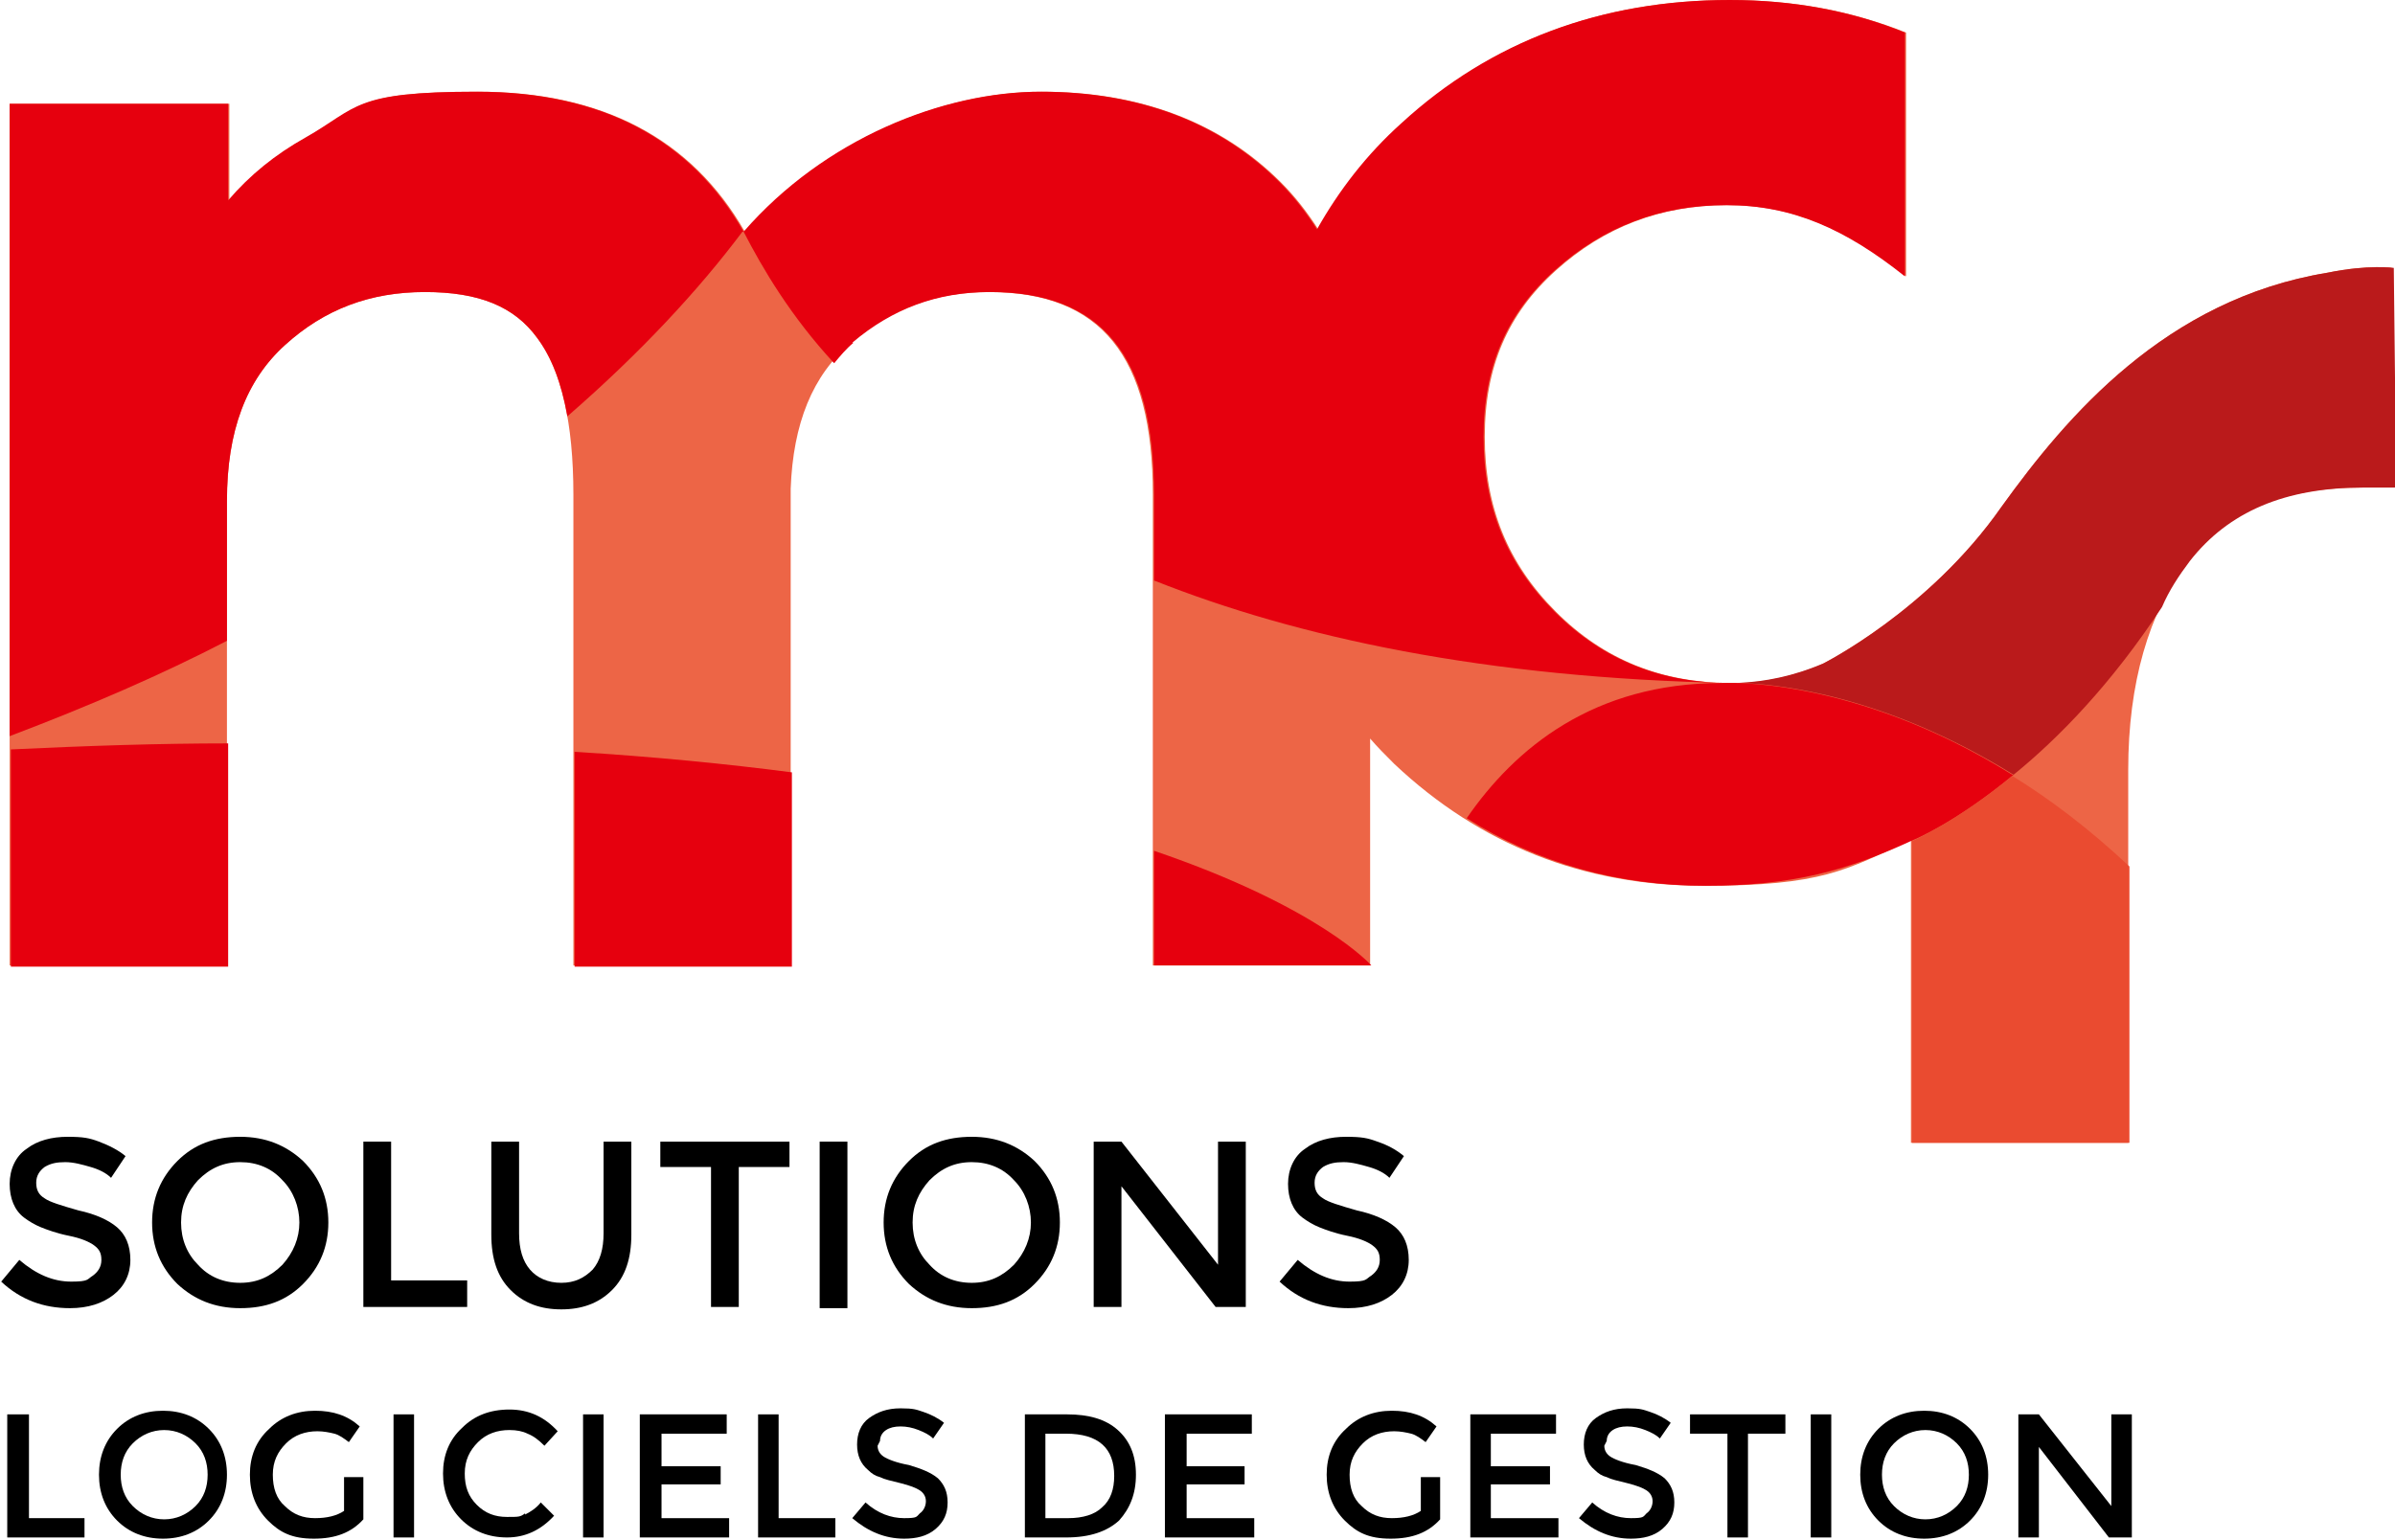
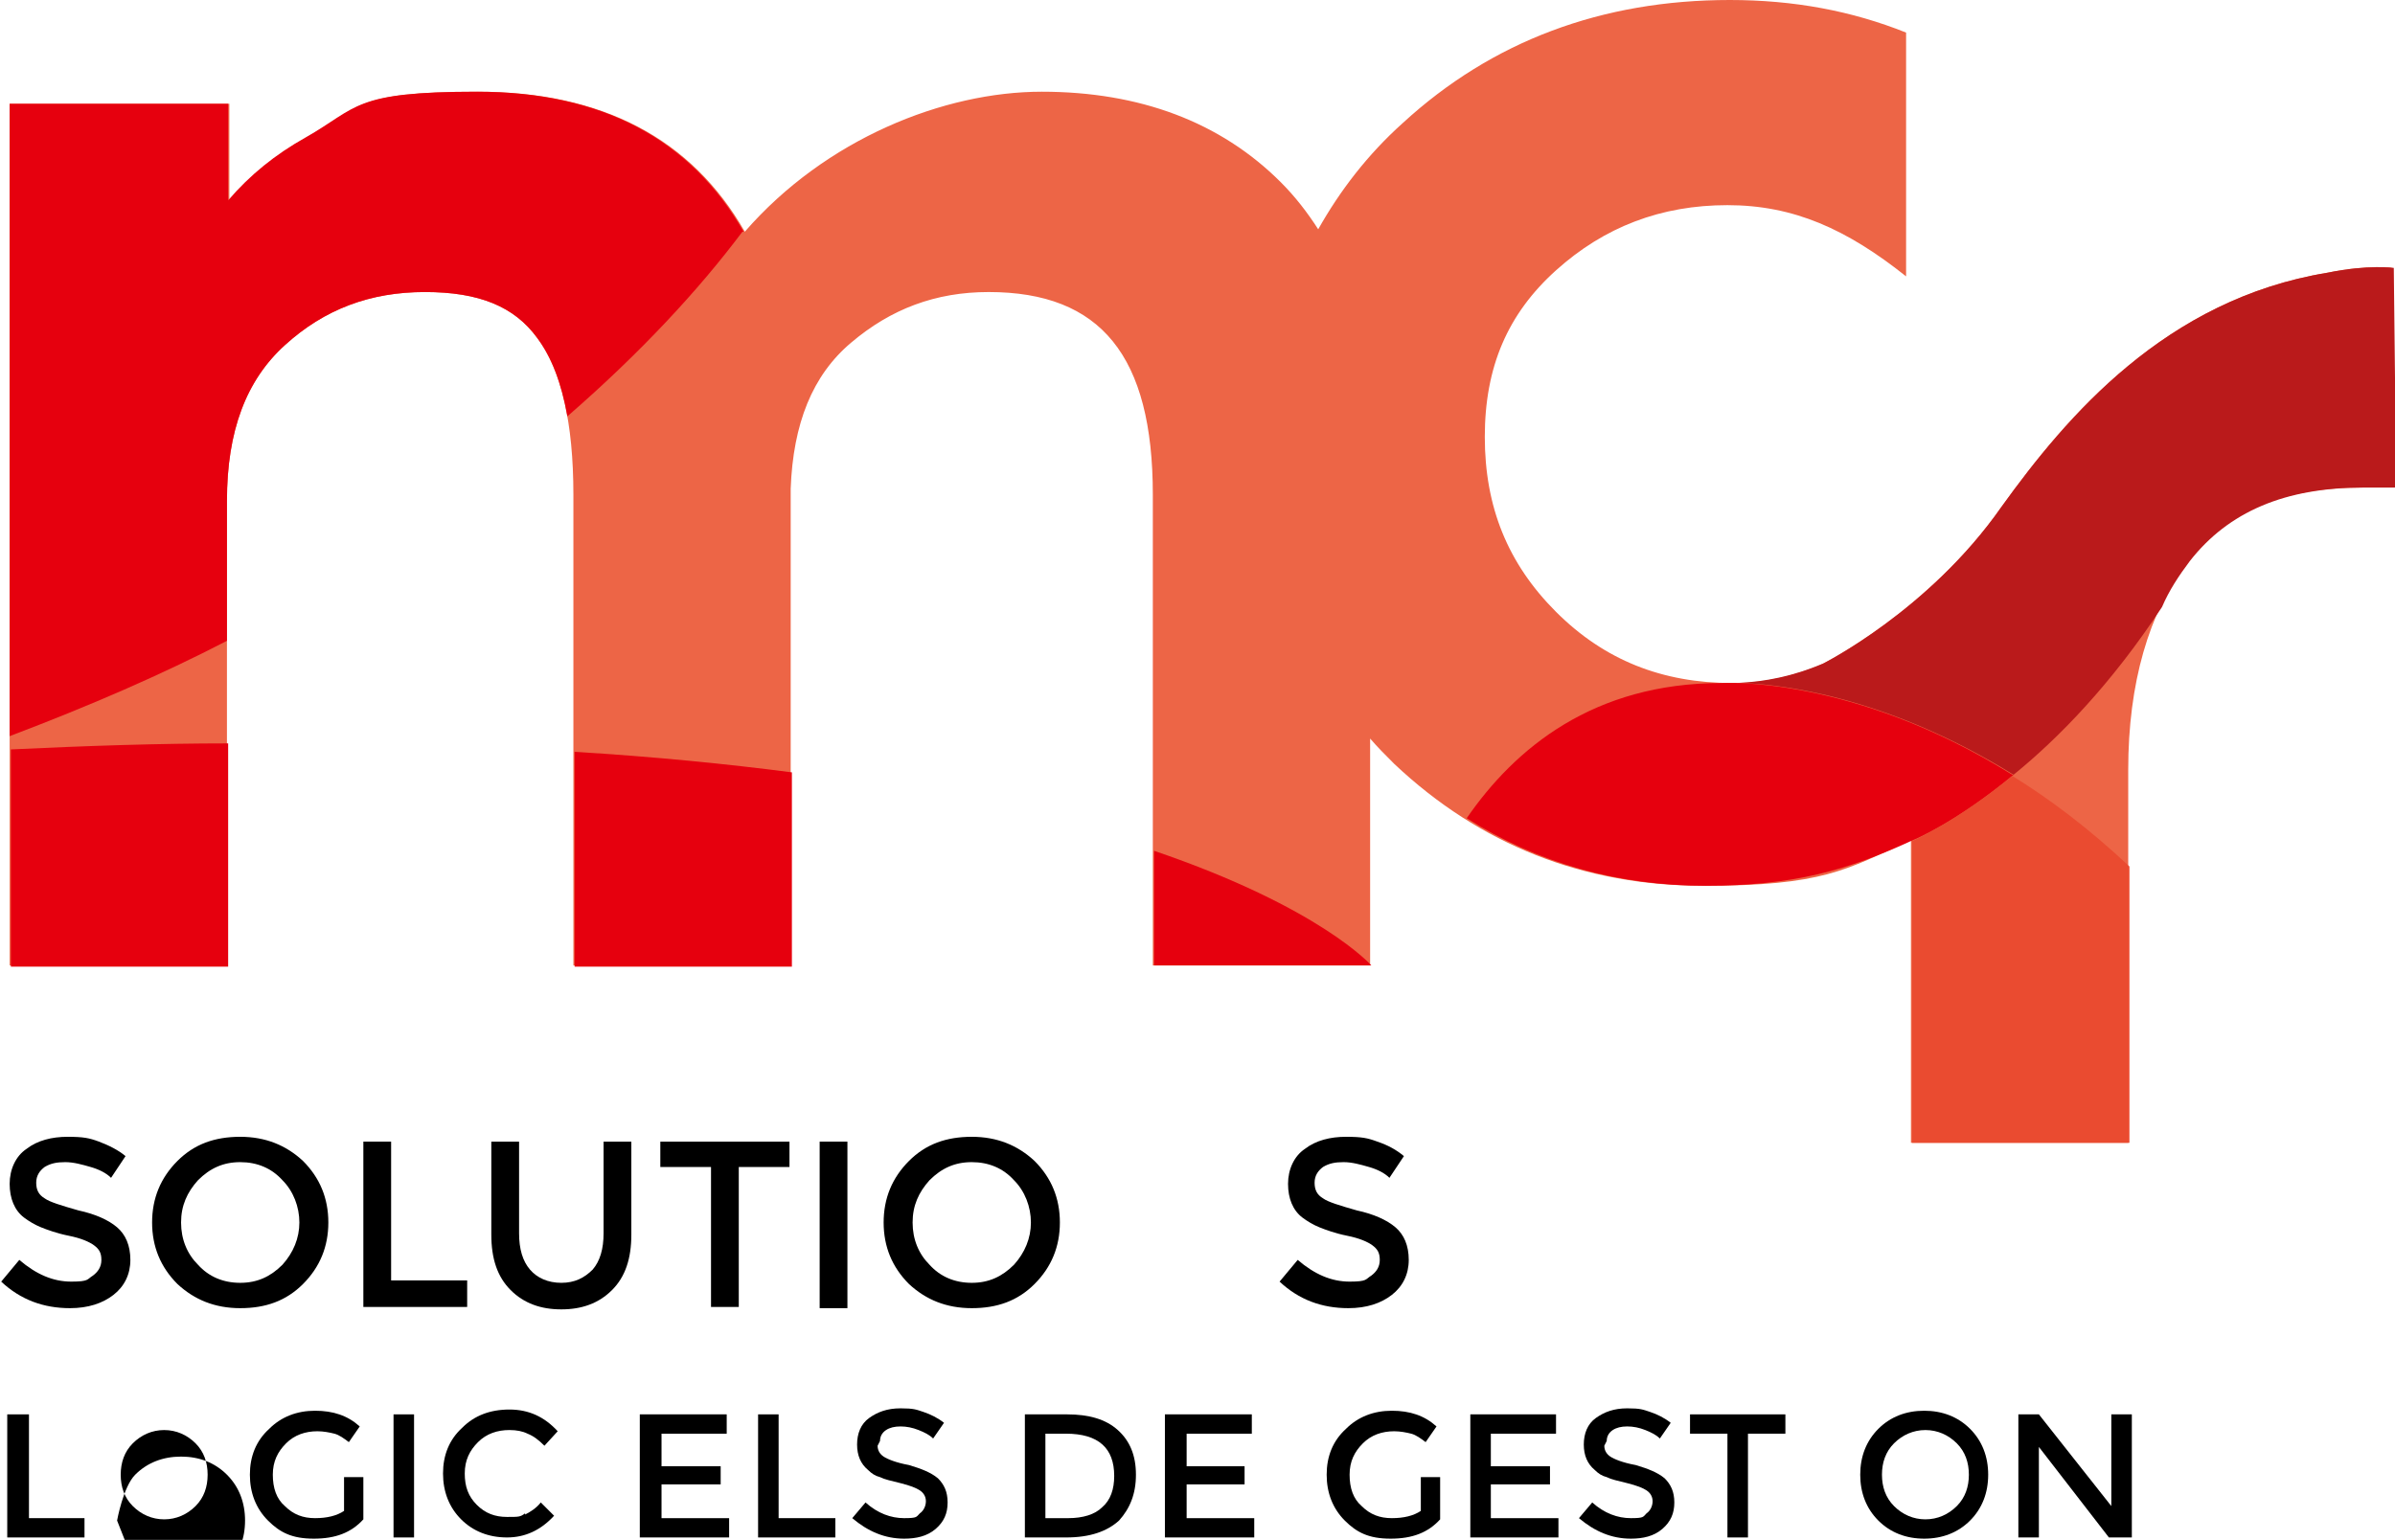
<svg xmlns="http://www.w3.org/2000/svg" viewBox="0 0 198.4 127.6">
  <path d="m198.3 22.2s-2.1-.3-5.5.4c-13.4 2.2-21.6 11.9-27 19.4-6 8.6-14.8 13-14.8 13-2.5 1.1-5 1.6-7.5 1.6-5.8 0-10.6-1.9-14.6-5.9s-5.9-8.7-5.9-14.5 1.9-10.2 5.9-13.8 8.7-5.4 14.2-5.4 9.9 2 14.8 5.9v-20.2c-4.5-1.8-9.3-2.7-14.6-2.7-10.6 0-19.7 3.4-27.1 10.2-2.9 2.6-5.2 5.6-7 8.8-.9-1.4-1.9-2.7-3.1-3.9-5-5-11.7-7.5-19.8-7.5s-17.9 3.9-24.6 11.6c-4.4-7.7-11.8-11.6-22.1-11.6s-9.8 1.3-14.2 3.8c-2.5 1.4-4.6 3.1-6.4 5.2v-8h-18.2v71.4h18v-38.5c0-5.8 1.6-10 4.8-12.9 3.3-3 7.1-4.4 11.6-4.4s7.4 1.2 9.3 3.8c2 2.7 3 7 3 13v39h18v-39.5c.2-5.4 1.8-9.4 5-12.1 3.3-2.8 7-4.2 11.4-4.2 9.3 0 13.6 5.3 13.6 16.8v39h18v-18.8c.6.7 1.3 1.4 2 2.1 7.1 6.7 15.7 10.1 25.6 10.1s11.8-1.3 17.2-3.8v25.1h18v-30.9c0-7.2 1.7-13 4.9-17.3 3.2-4.1 7.9-6.1 14.4-6.1h2.7l-.2-18.2z" fill="#ed6546" />
  <path d="m198.3 22.2s-2.1-.3-5.5.4c-13.4 2.2-21.6 11.9-27 19.4-6 8.6-14.8 13-14.8 13-2.4 1-4.7 1.5-7.2 1.6 3.1 0 12.2.9 23 7.6 3.7-3 8.1-7.5 12.3-13.9.6-1.4 1.4-2.6 2.3-3.8 3.2-4.1 7.9-6.1 14.4-6.1h2.7z" fill="#ba1a1b" />
  <path d="m166.7 64.2c-13.3-8.3-24.1-7.6-24.1-7.6-10.6 0-17.1 5.4-21.1 11.2 5.8 3.7 12.5 5.6 19.8 5.6s11.8-1.3 17.2-3.8c0 0 3.5-1.4 8.3-5.4" fill="#e6000e" />
  <path d="m158.4 69.6v25.1h18v-22.9c-3.3-3.1-6.6-5.6-9.7-7.5-4.8 3.9-8.3 5.4-8.3 5.4" fill="#ea4b30" />
  <g fill="#e6000e">
-     <path d="m70.6 28.4c3.3-2.8 7-4.2 11.4-4.2 9.3 0 13.6 5.3 13.6 16.8v7.1c11.8 4.7 27.4 8.1 47.8 8.5-5.8 0-10.6-1.9-14.6-5.9s-5.9-8.7-5.9-14.5 1.9-10.2 5.9-13.8 8.7-5.4 14.2-5.4 9.9 2 14.8 5.9v-20.2c-4.4-1.8-9.3-2.7-14.5-2.7-10.6 0-19.8 3.4-27.2 10.2-2.9 2.6-5.2 5.6-7 8.8-.9-1.4-1.9-2.7-3.1-3.9-5-5-11.7-7.5-19.8-7.5s-17.9 3.9-24.6 11.6c1.6 3.1 3.9 7 7.5 10.9.5-.6 1-1.2 1.6-1.7" />
    <path d="m47.6 80.1h18v-16.1c-5.4-.7-11.4-1.3-18-1.7z" />
    <path d="m95.6 70.5v9.5h18s-4.2-4.8-18-9.5" />
    <path d="m18.9 80.1v-18.5c-5.7 0-11.7.2-18 .5v18z" />
    <path d="m61.6 19.2c-4.4-7.7-11.8-11.6-22.1-11.6s-9.8 1.3-14.2 3.8c-2.5 1.4-4.6 3.1-6.4 5.2v-8h-18.1v52.4c6.6-2.5 12.6-5.1 18-7.9v-11.6c0-5.8 1.6-10 4.8-12.9 3.3-3 7.1-4.4 11.6-4.4s7.4 1.2 9.3 3.8c1.2 1.6 2 3.7 2.5 6.5 6.1-5.3 10.9-10.5 14.5-15.3" />
  </g>
  <path d="m3 98c0 .6.2 1 .7 1.3.4.3 1.4.6 2.8 1 1.4.3 2.5.8 3.2 1.4s1.1 1.5 1.1 2.7-.5 2.2-1.4 2.9-2.1 1.1-3.6 1.1c-2.2 0-4.1-.7-5.7-2.2l1.5-1.8c1.4 1.2 2.8 1.8 4.3 1.8s1.3-.2 1.8-.5c.4-.3.7-.7.7-1.3s-.2-.9-.6-1.2-1.1-.6-2.1-.8-1.8-.5-2.3-.7-1-.5-1.4-.8c-.8-.6-1.2-1.6-1.2-2.8s.5-2.3 1.4-2.9c.9-.7 2.1-1 3.4-1s1.8.1 2.6.4 1.6.7 2.2 1.2l-1.2 1.8c-.4-.4-1-.7-1.7-.9s-1.4-.4-2.1-.4-1.2.1-1.7.4c-.4.3-.7.7-.7 1.3" />
  <path d="m16.4 97.8c-.9 1-1.4 2.1-1.4 3.5s.5 2.6 1.4 3.5c.9 1 2.1 1.5 3.5 1.5s2.5-.5 3.5-1.5c.9-1 1.4-2.2 1.4-3.5s-.5-2.6-1.4-3.5c-.9-1-2.1-1.5-3.5-1.5s-2.5.5-3.5 1.5m-1.7 8.6c-1.4-1.4-2.1-3.1-2.1-5.1s.7-3.7 2.1-5.1 3.1-2 5.2-2 3.8.7 5.2 2c1.4 1.4 2.1 3.1 2.1 5.1s-.7 3.7-2.1 5.1-3.1 2-5.2 2-3.8-.7-5.2-2" />
  <path d="m30.1 94.6h2.3v11.5h6.3v2.2h-8.6z" />
  <path d="m49.1 105.2c.6-.7.9-1.7.9-3v-7.6h2.3v7.7c0 2-.5 3.5-1.6 4.6s-2.5 1.6-4.2 1.6-3.1-.5-4.2-1.6-1.6-2.6-1.6-4.6v-7.7h2.3v7.6c0 1.3.3 2.3.9 3s1.5 1.1 2.6 1.1 1.9-.4 2.6-1.1" />
  <path d="m61.2 108.3h-2.3v-11.6h-4.2v-2.1h10.7v2.1h-4.2z" />
  <path d="m67.9 94.6h2.3v13.8h-2.3z" />
  <path d="m77 97.8c-.9 1-1.4 2.1-1.4 3.5s.5 2.6 1.4 3.5c.9 1 2.1 1.5 3.5 1.5s2.5-.5 3.5-1.5c.9-1 1.4-2.2 1.4-3.5s-.5-2.6-1.4-3.5c-.9-1-2.1-1.5-3.5-1.5s-2.5.5-3.5 1.5m-1.7 8.6c-1.4-1.4-2.1-3.1-2.1-5.1s.7-3.7 2.1-5.1 3.1-2 5.2-2 3.8.7 5.2 2c1.4 1.4 2.1 3.1 2.1 5.1s-.7 3.7-2.1 5.1-3.1 2-5.2 2-3.8-.7-5.2-2" />
-   <path d="m103.2 94.6v13.7h-2.5l-7.8-10v10h-2.3v-13.7h2.3l8 10.2v-10.2z" />
  <path d="m108.9 98c0 .6.2 1 .7 1.3.4.3 1.4.6 2.8 1 1.4.3 2.5.8 3.2 1.4s1.1 1.5 1.1 2.7-.5 2.2-1.4 2.9-2.1 1.1-3.6 1.1c-2.2 0-4.1-.7-5.7-2.2l1.5-1.8c1.4 1.2 2.8 1.8 4.3 1.8s1.3-.2 1.8-.5c.4-.3.7-.7.7-1.3s-.2-.9-.6-1.2-1.1-.6-2.1-.8-1.8-.5-2.3-.7-1-.5-1.4-.8c-.8-.6-1.2-1.6-1.2-2.8s.5-2.3 1.4-2.9c.9-.7 2.1-1 3.4-1s1.8.1 2.6.4c.9.3 1.6.7 2.2 1.2l-1.2 1.8c-.4-.4-1-.7-1.7-.9s-1.4-.4-2.1-.4-1.2.1-1.7.4c-.4.3-.7.7-.7 1.3" />
  <path d="m.6 117.2h1.8v8.6h4.6v1.6h-6.4z" />
-   <path d="m11 119.6c-.7.7-1 1.6-1 2.6s.3 1.9 1 2.6 1.6 1.1 2.6 1.1 1.9-.4 2.6-1.1 1-1.6 1-2.6-.3-1.9-1-2.6-1.6-1.1-2.6-1.1-1.9.4-2.6 1.1m-1.3 6.4c-1-1-1.5-2.3-1.5-3.8s.5-2.8 1.5-3.8 2.3-1.5 3.8-1.5 2.8.5 3.8 1.5 1.5 2.3 1.5 3.8-.5 2.8-1.5 3.8-2.3 1.5-3.8 1.5-2.8-.5-3.8-1.5" />
+   <path d="m11 119.6c-.7.7-1 1.6-1 2.6s.3 1.9 1 2.6 1.6 1.1 2.6 1.1 1.9-.4 2.6-1.1 1-1.6 1-2.6-.3-1.9-1-2.6-1.6-1.1-2.6-1.1-1.9.4-2.6 1.1m-1.3 6.4s.5-2.8 1.5-3.8 2.3-1.5 3.8-1.5 2.8.5 3.8 1.5 1.5 2.3 1.5 3.8-.5 2.8-1.5 3.8-2.3 1.5-3.8 1.5-2.8-.5-3.8-1.5" />
  <path d="m30.1 122.4v3.5c-1 1.1-2.3 1.6-4.1 1.6s-2.8-.5-3.8-1.5-1.5-2.3-1.5-3.8.5-2.8 1.6-3.8c1-1 2.3-1.5 3.8-1.5s2.7.4 3.7 1.3l-.9 1.3c-.4-.3-.8-.6-1.2-.7s-.9-.2-1.4-.2c-1 0-1.9.3-2.6 1s-1.1 1.5-1.1 2.6.3 2 1 2.6c.7.7 1.5 1 2.5 1s1.8-.2 2.4-.6v-2.8h1.7z" />
  <path d="m32.6 117.2h1.7v10.2h-1.7z" />
  <path d="m43.5 125.5c.4-.2.9-.5 1.3-1l1.1 1.1c-1.1 1.2-2.4 1.8-3.9 1.8s-2.8-.5-3.8-1.5-1.5-2.3-1.5-3.8.5-2.8 1.6-3.8c1-1 2.3-1.5 3.9-1.5s2.9.6 4 1.8l-1.1 1.2c-.5-.5-.9-.8-1.4-1-.4-.2-.9-.3-1.5-.3-1 0-1.9.3-2.6 1s-1.1 1.5-1.1 2.6.3 1.9 1 2.6 1.5 1 2.5 1 1.1 0 1.5-.3" />
-   <path d="m48.3 117.2h1.7v10.2h-1.7z" />
  <path d="m60.2 118.8h-5.4v2.7h4.9v1.5h-4.9v2.8h5.6v1.6h-7.4v-10.2h7.2z" />
  <path d="m62.8 117.2h1.7v8.6h4.7v1.6h-6.4z" />
  <path d="m72.7 119.8c0 .4.2.7.5.9s1 .5 2.1.7c1 .3 1.8.6 2.4 1.1.5.5.8 1.1.8 2s-.3 1.6-1 2.2-1.6.8-2.6.8c-1.6 0-3-.6-4.3-1.7l1.1-1.3c1 .9 2.1 1.3 3.2 1.3s1-.1 1.3-.4c.3-.2.5-.6.5-1s-.2-.7-.5-.9-.8-.4-1.6-.6-1.3-.3-1.7-.5c-.4-.1-.7-.3-1-.6-.6-.5-.9-1.2-.9-2.1s.3-1.7 1-2.2 1.5-.8 2.6-.8 1.3.1 1.9.3 1.2.5 1.7.9l-.9 1.3c-.3-.3-.7-.5-1.2-.7s-1-.3-1.5-.3-.9.1-1.2.3-.5.5-.5.9" />
  <path d="m88.3 118.8h-1.7v7h1.9c1.2 0 2.2-.3 2.8-.9.7-.6 1-1.5 1-2.6 0-2.3-1.3-3.5-4-3.5m5.8 3.4c0 1.6-.5 2.8-1.4 3.8-1 .9-2.4 1.4-4.4 1.4h-3.4v-10.2h3.5c1.8 0 3.2.4 4.2 1.3s1.5 2.1 1.5 3.7" />
  <path d="m103.7 118.8h-5.4v2.7h4.8v1.5h-4.8v2.8h5.6v1.6h-7.4v-10.2h7.2z" />
  <path d="m119.3 122.4v3.5c-1 1.1-2.3 1.6-4.1 1.6s-2.8-.5-3.8-1.5-1.5-2.3-1.5-3.8.5-2.8 1.6-3.8c1-1 2.3-1.5 3.8-1.5s2.7.4 3.7 1.3l-.9 1.3c-.4-.3-.8-.6-1.2-.7s-.9-.2-1.4-.2c-1 0-1.9.3-2.6 1s-1.1 1.5-1.1 2.6.3 2 1 2.6c.7.7 1.5 1 2.5 1s1.8-.2 2.4-.6v-2.8h1.7z" />
  <path d="m128.9 118.8h-5.4v2.7h4.9v1.5h-4.9v2.8h5.6v1.6h-7.3v-10.2h7.1z" />
  <path d="m132.9 119.8c0 .4.2.7.5.9s1 .5 2.1.7c1 .3 1.8.6 2.4 1.1.5.5.8 1.1.8 2s-.3 1.6-1 2.2-1.6.8-2.6.8c-1.6 0-3-.6-4.3-1.7l1.1-1.3c1 .9 2.1 1.3 3.2 1.3s1-.1 1.3-.4c.3-.2.5-.6.5-1s-.2-.7-.5-.9-.8-.4-1.6-.6-1.3-.3-1.7-.5c-.4-.1-.7-.3-1-.6-.6-.5-.9-1.2-.9-2.1s.3-1.7 1-2.2 1.5-.8 2.6-.8 1.3.1 1.9.3 1.2.5 1.7.9l-.9 1.3c-.3-.3-.7-.5-1.2-.7s-1-.3-1.5-.3-.9.1-1.2.3-.5.5-.5.9" />
  <path d="m144.8 127.4h-1.7v-8.6h-3.1v-1.6h7.9v1.6h-3.1z" />
-   <path d="m150 117.2h1.7v10.2h-1.7z" />
  <path d="m156.9 119.6c-.7.7-1 1.6-1 2.6s.3 1.9 1 2.6 1.6 1.1 2.6 1.1 1.9-.4 2.6-1.1 1-1.6 1-2.6-.3-1.9-1-2.6-1.6-1.1-2.6-1.1-1.9.4-2.6 1.1m-1.3 6.4c-1-1-1.5-2.3-1.5-3.8s.5-2.8 1.5-3.8 2.3-1.5 3.8-1.5 2.8.5 3.8 1.5 1.5 2.3 1.5 3.8-.5 2.8-1.5 3.8-2.3 1.5-3.8 1.5-2.8-.5-3.8-1.5" />
  <path d="m176.6 117.2v10.2h-1.9l-5.8-7.5v7.5h-1.7v-10.2h1.7l6 7.6v-7.6z" />
</svg>